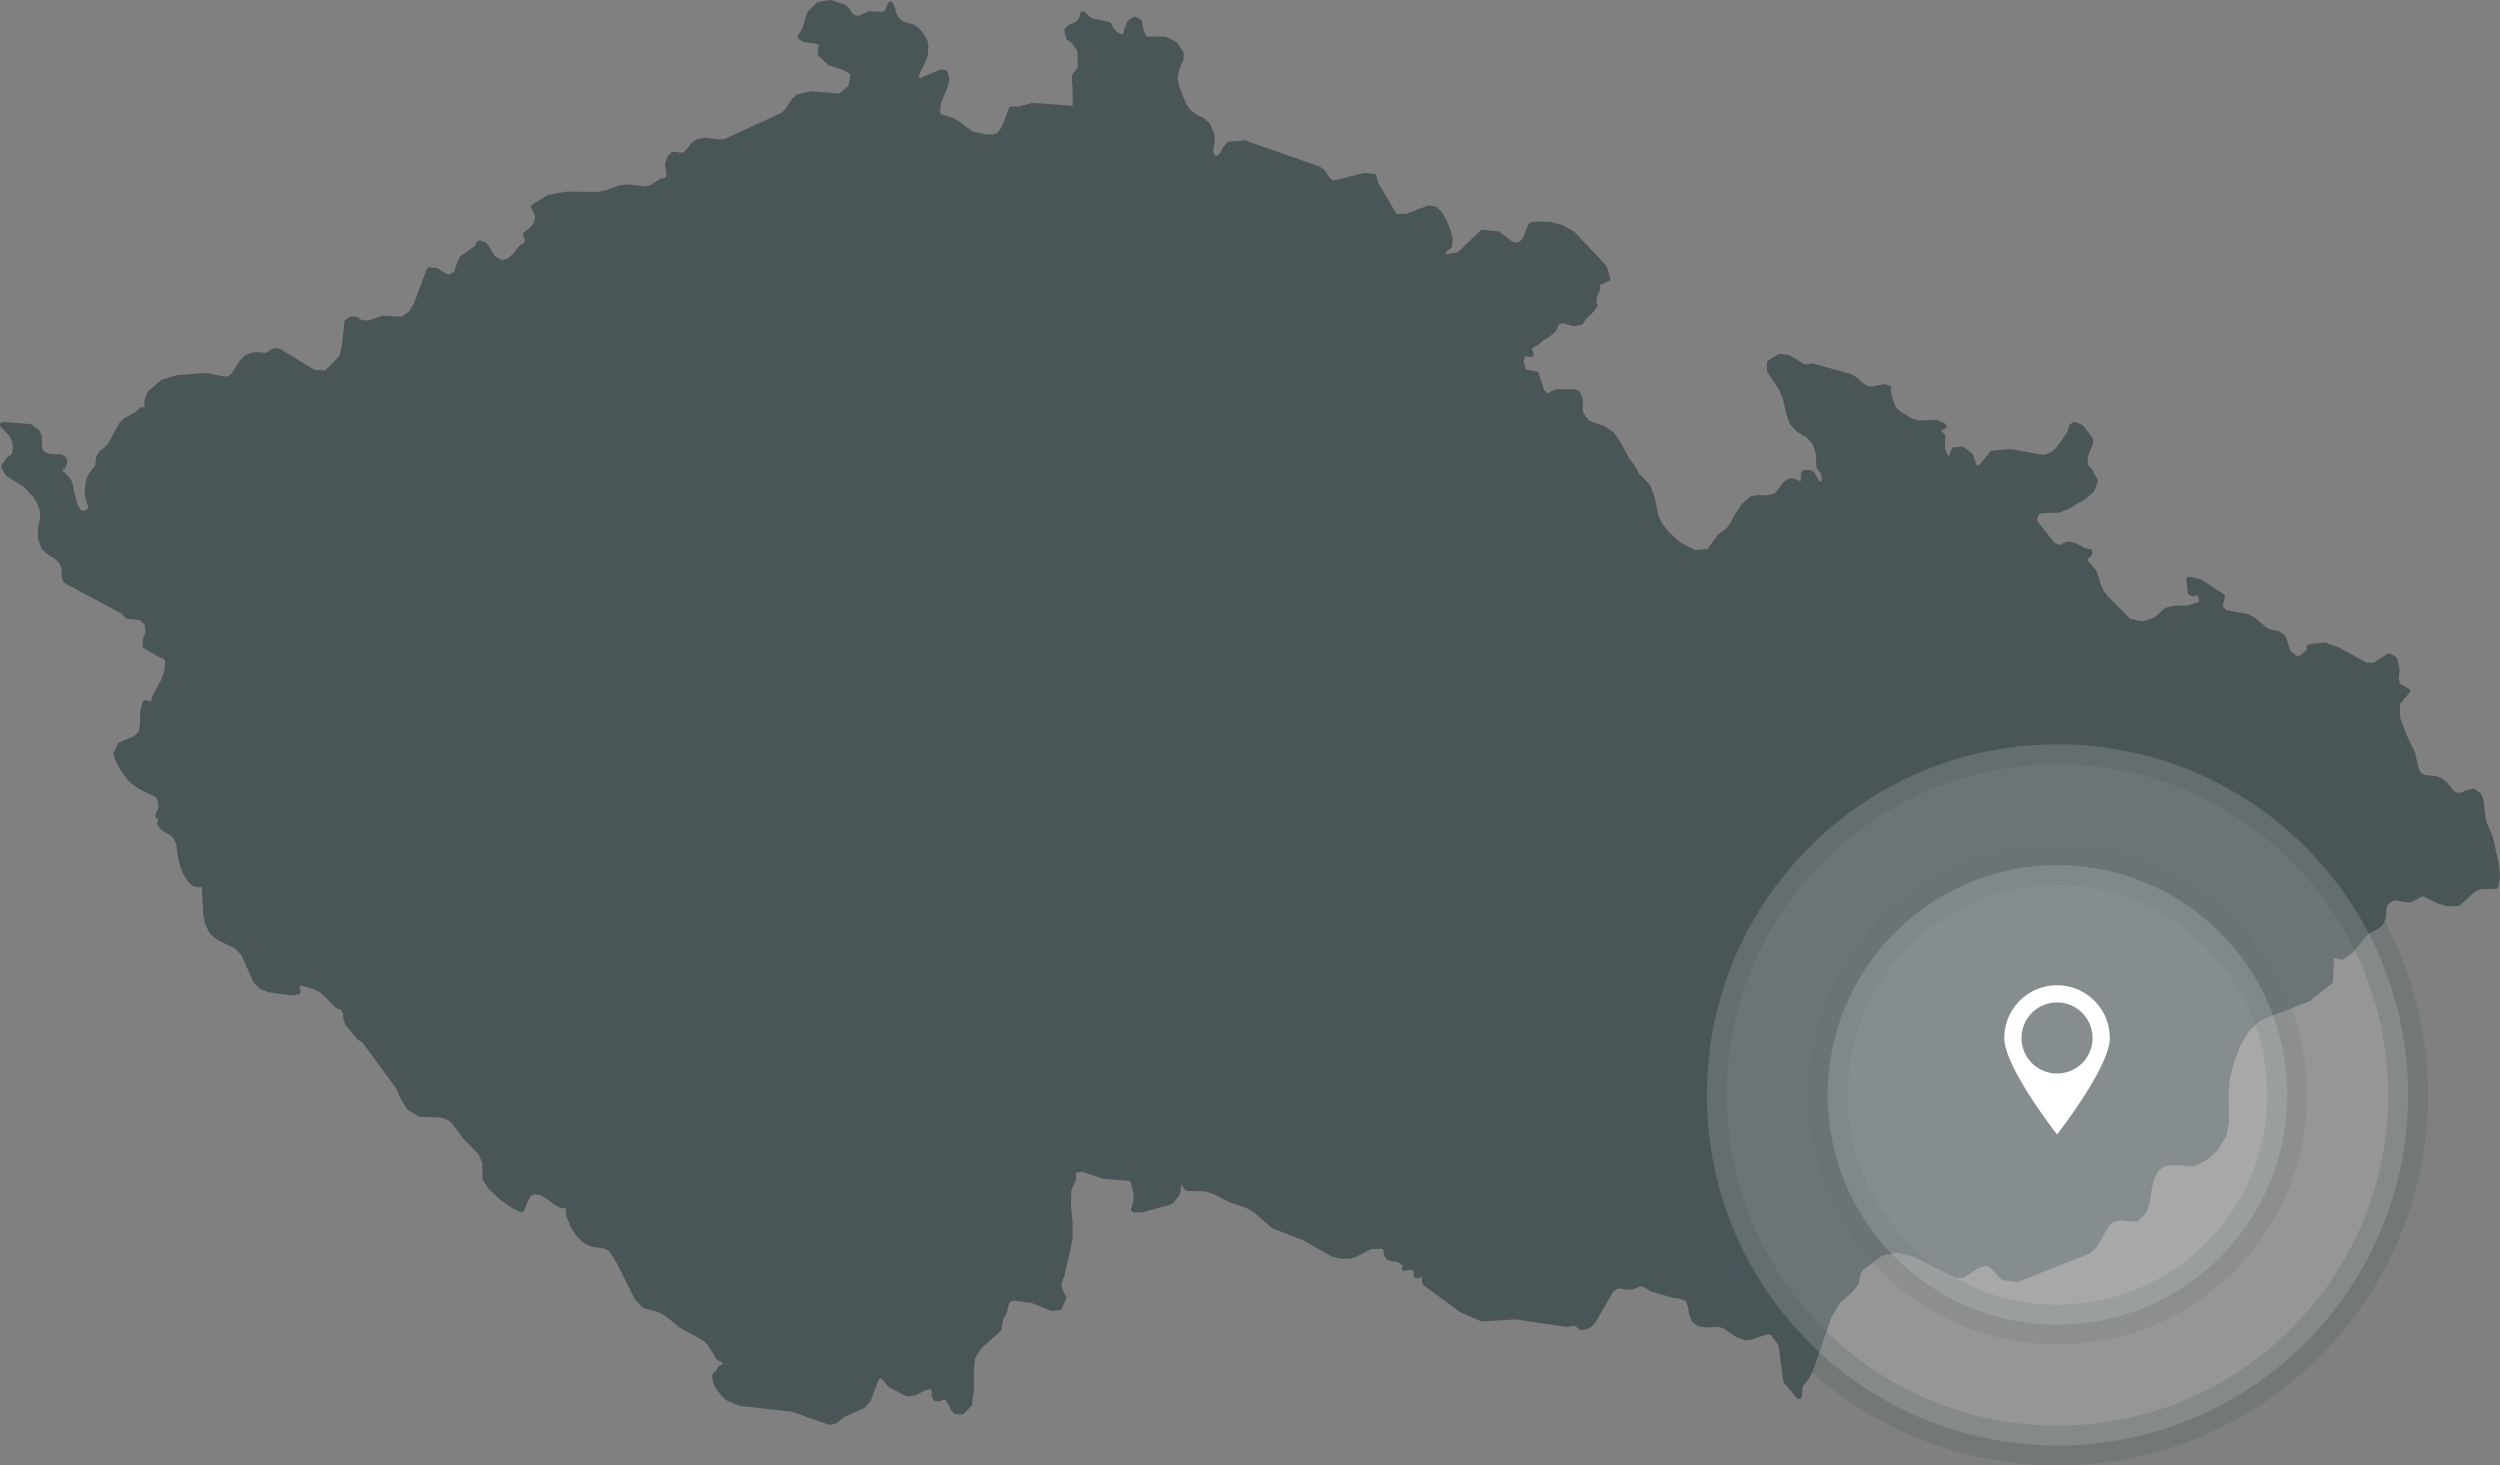
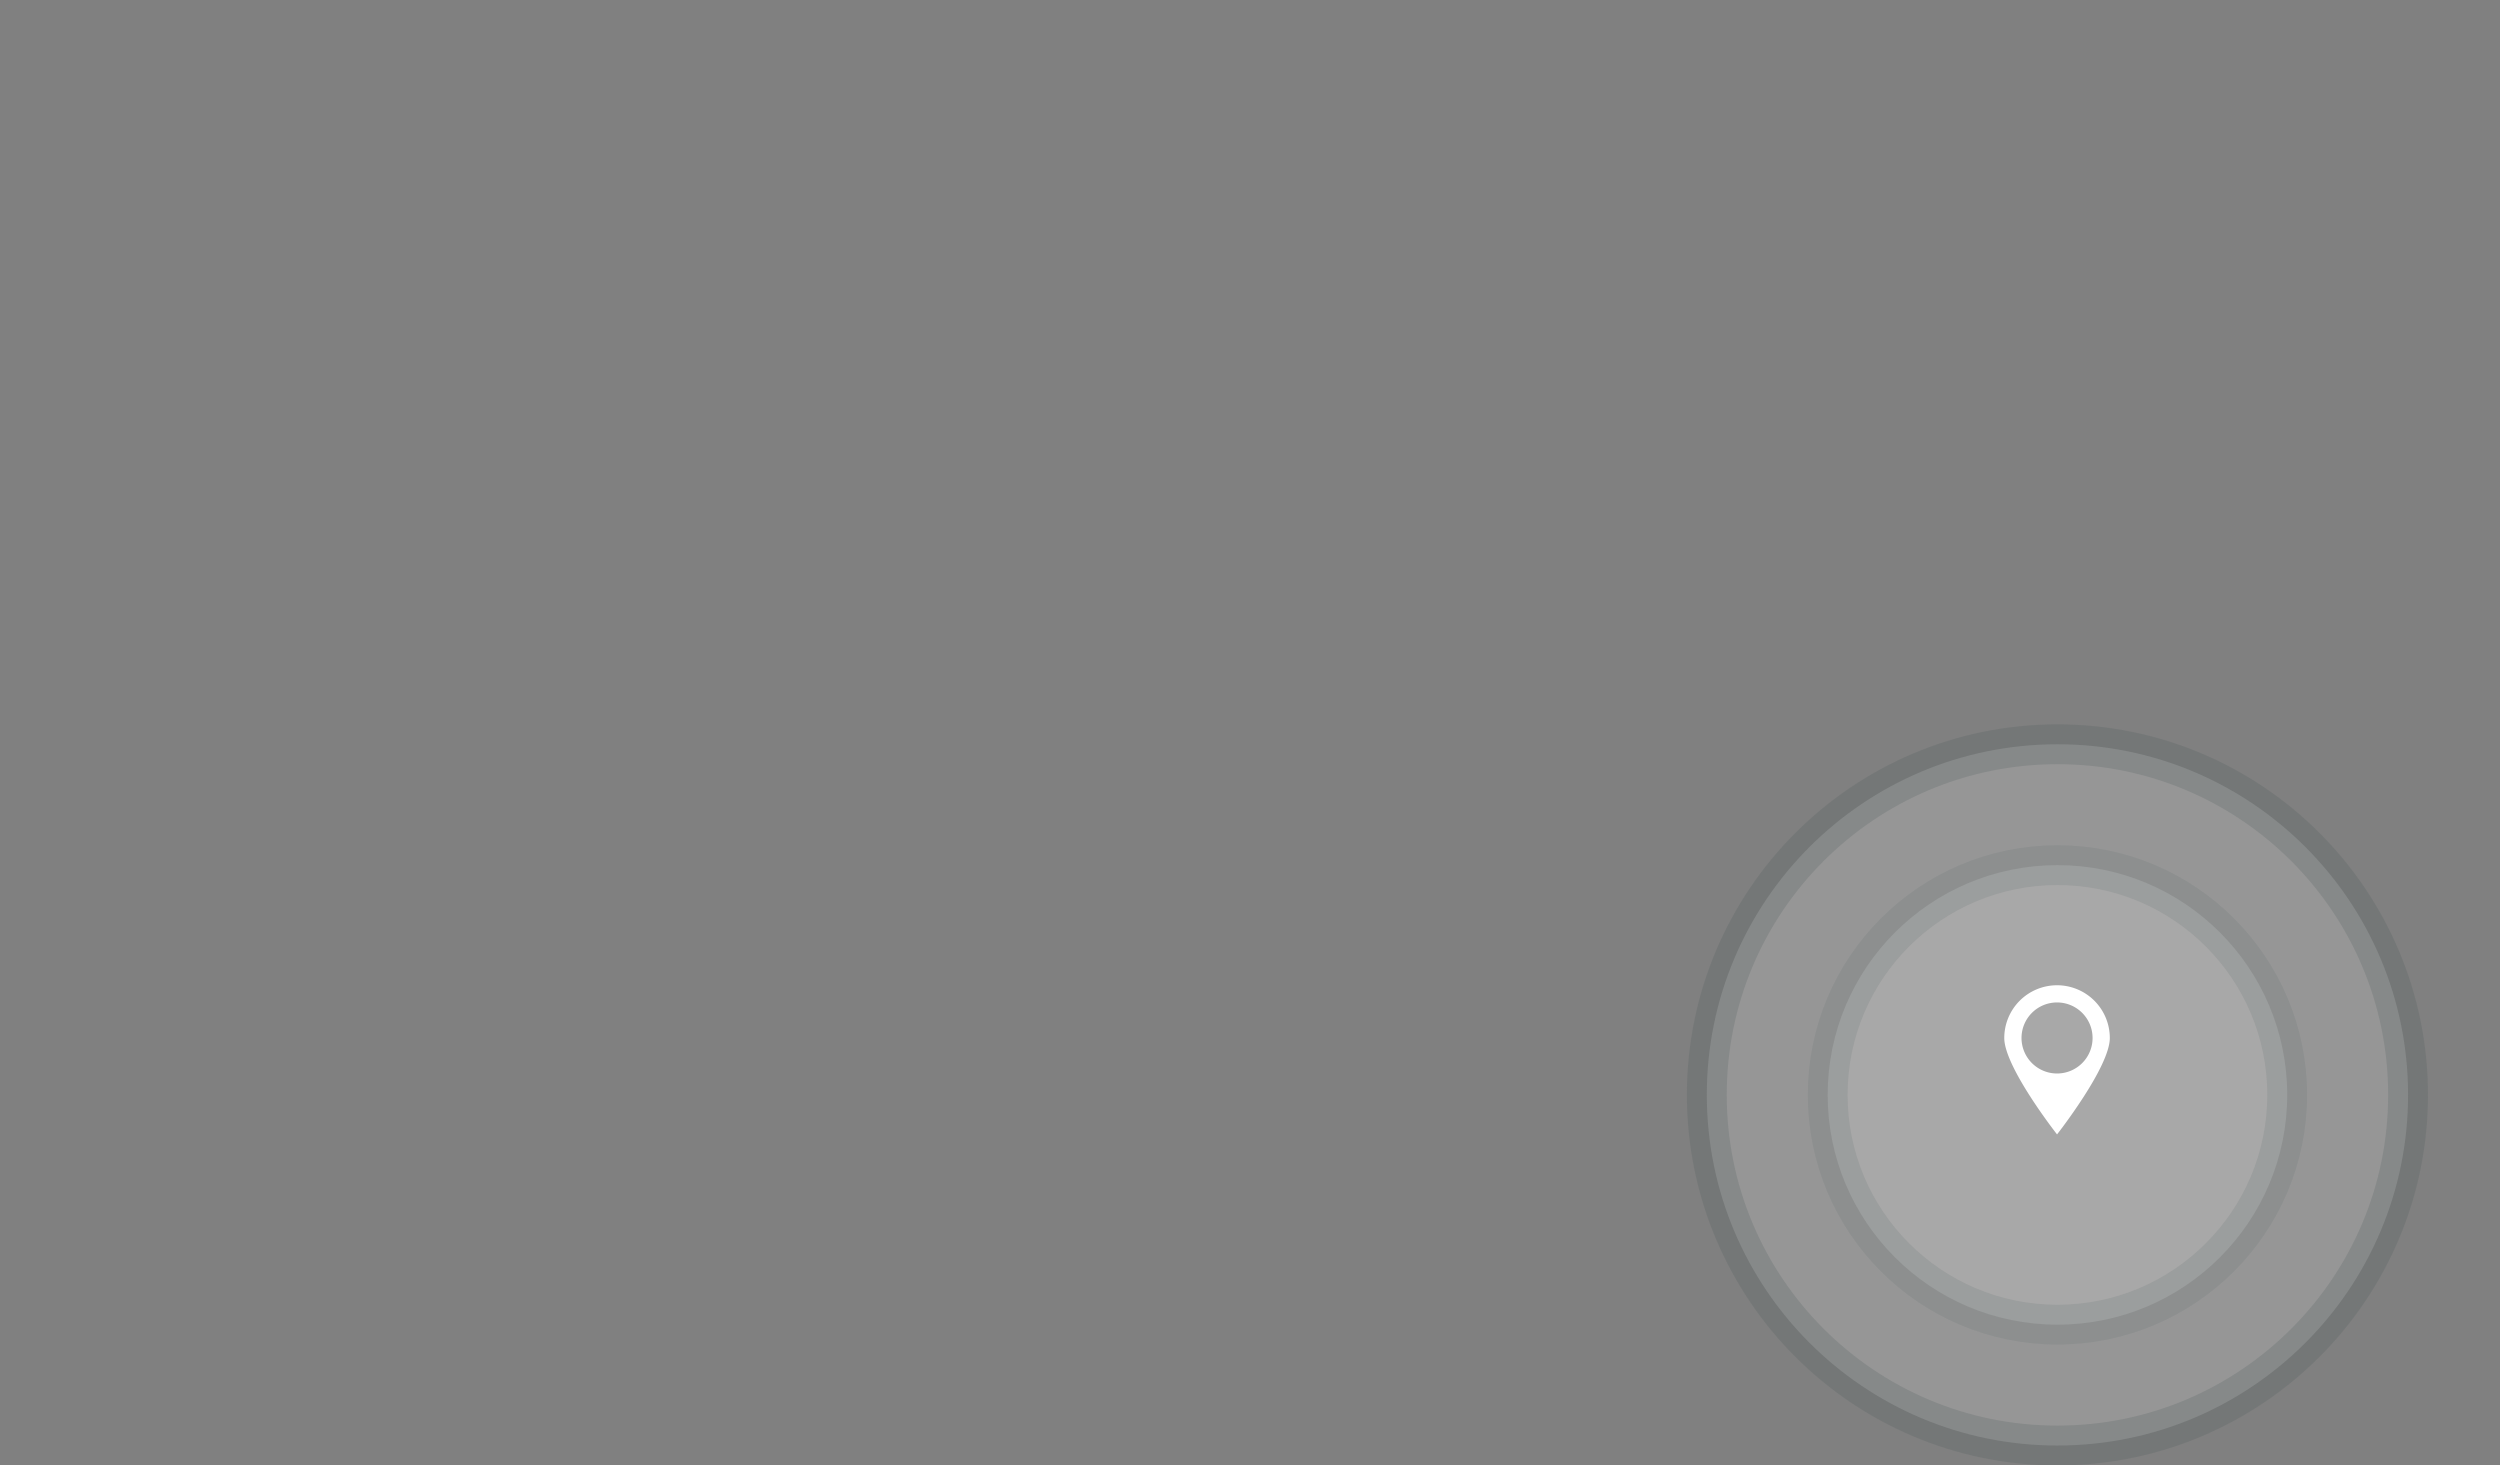
<svg xmlns="http://www.w3.org/2000/svg" viewBox="0 0 439.15 257.42">
  <rect x="0" y="0" width="439.15" height="257.42" fill="#808080" stroke="none" />
  <defs>
    <style>.cls-1{fill:#4a5558;stroke-linecap:round;stroke-linejoin:round;fill-rule:evenodd;}.cls-1,.cls-2{stroke:#4a5558;}.cls-2{fill:#f2f2f2;stroke-miterlimit:10;stroke-width:7px;opacity:0.2;}.cls-3{fill:#fff;}</style>
  </defs>
  <g id="Vrstva_2" data-name="Vrstva 2">
    <g id="Vrstva_1-2" data-name="Vrstva 1">
-       <polygon class="cls-1" points="438.46 151.9 437.53 147.64 437.24 146.73 436.48 144.99 436.17 144.03 435.74 140.58 435.47 139.8 434.5 139.07 433.49 139.25 432.48 139.69 431.53 139.77 430.72 139.28 429.44 137.77 428.6 137.08 427.68 136.8 425.68 136.62 424.81 136.02 424.41 135.26 423.76 132.35 422.23 129.2 421.11 126.15 421.08 123.45 422.86 121.38 421.14 120.45 420.86 119.22 421.02 117.68 420.62 115.85 419.66 115.27 417.11 116.91 415.6 116.91 410.78 114.25 408.28 113.35 405.67 113.67 405.81 113.67 405.92 113.73 406.01 113.84 406.08 114.02 404.27 115.6 403.33 115.79 402.04 114.73 401.68 114.05 401.23 112.49 400.96 111.94 400.19 111.37 398.67 111.05 397.9 110.71 395.86 108.94 394.88 108.39 390.74 107.61 389.89 106.63 390.32 104.77 386.53 102.29 385.61 102.06 384.54 101.79 384.82 104.07 385.17 104.22 385.68 104.06 386.24 104.07 386.69 104.77 386.81 105.78 386.48 106.22 384.37 106.85 381.77 106.93 380.59 107.23 378.68 108.94 376.33 109.66 373.97 109.16 369.77 104.97 369.04 103.96 368.53 102.76 368.17 101.51 367.73 100.39 367.01 99.53 366.4 98.92 366.2 98.34 366.41 97.79 367.01 97.27 367.04 97.2 367.05 97.12 367.04 97.03 367.01 96.93 366.1 96.74 364.34 95.86 363.49 95.63 362.8 95.79 362.25 96.11 361.59 96.23 360.58 95.77 357.43 91.78 357.3 91.04 357.77 90.02 358.48 89.66 361.61 89.54 363.34 88.86 366.1 87.2 367.41 86.06 368.02 84.53 367.01 82.65 366.33 81.97 366.18 80.95 366.31 80.02 367.01 78.13 367.16 77.81 367.2 77.5 367.17 77.23 367.01 77 365.82 75.39 365.46 75.05 364.36 74.64 363.94 74.91 363.77 75.6 363.41 76.43 361.48 79.1 360.37 80.01 358.87 80.4 353.08 79.38 349.99 79.66 348.09 81.97 347.75 82.2 347.41 82.27 347.06 82.19 346.74 81.97 346.13 80.09 344.72 78.94 343.29 79.05 342.58 80.9 341.72 80.25 341.27 79.21 341.14 77.92 341.22 76.6 340.93 76.34 340.66 76.05 340.43 75.71 340.25 75.33 341.44 74.85 340.11 74.27 337.06 74.36 335.52 73.92 333.24 72.47 332.61 71.78 332.22 70.9 331.81 69.58 331.59 68.48 331.74 68.2 330.98 67.97 329 68.38 328.11 68.36 327.28 67.92 325.77 66.65 325.06 66.22 318.41 64.35 316.91 64.53 315.95 63.95 314.12 62.85 312.64 62.66 310.88 63.73 310.88 65.15 312.96 68.22 313.7 70.08 314.18 72.24 314.82 74.21 316.03 75.47 317.61 76.39 318.79 77.69 319.47 79.51 319.56 81.97 320.41 83.09 320.54 84.43 320.12 85.29 319.34 84.99 318.65 83.96 318.35 83.34 317.96 83.08 317.01 83.06 316.82 83.34 316.84 84.56 316.68 84.94 316.1 84.98 314.9 84.55 314.33 84.57 313.55 85.11 312.47 86.61 311.86 87.15 311.14 87.34 311.14 87.34 310.35 87.54 309.05 87.45 307.76 87.64 306.31 88.89 305.15 90.66 304.44 92.03 303.65 93.15 302.21 94.19 300.22 96.92 297.58 97.12 294.87 95.7 292.63 93.64 291.5 92.15 290.89 90.88 290.15 87.43 289.45 85.52 287.48 83.46 286.66 81.97 285.72 80.69 284.07 77.69 283.14 76.37 281.7 75.36 278.82 74.3 277.67 72.76 277.5 71.88 277.55 70.95 277.5 70.01 277.05 69.06 276.43 68.87 273.48 68.87 272.72 69.12 272.26 69.52 271.78 69.63 270.95 68.95 270.65 68.36 269.81 65.74 267.71 65.37 267.1 63.55 267.61 61.94 268.9 62.23 268.78 61.92 268.46 60.79 268.86 60.76 269.45 60.38 269.81 60.23 270.81 59.4 271.94 58.72 272.92 57.88 273.42 56.57 274.44 56.24 276.51 56.81 277.62 56.57 278.24 55.71 279.57 54.39 280.12 53.61 279.94 53.67 279.94 53.07 280.02 52.28 280.12 51.76 280.4 51.17 280.59 50.89 280.59 50.55 280.34 49.78 282.37 48.95 281.78 47 276.26 41.14 274.28 40.01 272.16 39.46 269.81 39.41 268.97 39.59 268.5 40.62 268.03 41.92 267.24 42.92 266.14 43.17 265.16 42.71 263.11 41.14 260.38 40.86 256.36 44.76 253.61 45.26 253.47 44.96 253.43 44.63 253.48 44.31 253.61 43.98 254.54 43.22 254.69 42 254.33 40.59 253.77 39.21 252.92 37.6 252.05 36.76 250.98 36.6 247.14 38.05 245.35 38.1 244.94 37.95 241.66 32.37 241.45 31.74 241.31 31.04 239.7 30.89 234.32 32.2 233.64 31.98 233.16 31.52 232.3 30.2 231.57 29.7 223.81 26.98 218.6 25.15 215.9 25.38 215.3 26.13 214.68 27.22 213.97 27.98 213.86 27.94 213.05 27.69 212.63 26.84 212.69 25.87 212.87 24.84 212.85 23.84 212.07 21.92 211.09 21.1 209.91 20.58 208.62 19.54 207.93 18.43 207.17 16.73 206.56 14.92 206.37 13.46 206.83 11.57 207.39 10.49 207.46 9.49 206.42 7.81 204.69 6.95 201 6.89 200.39 5.38 200.09 3.81 199.33 3.43 198.49 4.02 197.91 5.37 197.91 5.38 197.7 6.43 196.97 6.58 196.06 6.12 195.29 5.37 194.74 4.35 191.46 3.63 190.23 2.49 190.05 3.34 189.75 3.81 188.81 4.5 188.44 4.58 188.07 4.76 187.75 5.03 187.45 5.38 187.44 5.38 187.72 6.54 188.77 7.38 189.75 8.82 189.83 11.81 189.63 12.33 188.99 13.05 188.81 13.4 188.75 13.97 188.79 14.37 188.86 14.66 188.94 18.23 188.81 19.11 181.41 18.57 179.06 19.22 177.69 19.18 176.66 21.93 176.04 23.12 175.41 23.84 174.37 24.13 172.96 24.07 170.56 23.53 168.08 21.65 167.16 21.13 164.91 20.5 164.59 19.73 164.82 17.89 165.92 15.31 166.29 13.94 165.94 12.78 165.16 12.76 161.58 14.26 160.83 13.67 161.19 12.41 161.97 10.94 162.47 9.7 162.59 8.15 162.39 7.14 161.89 6.33 161.11 5.38 160.31 4.75 158.56 4.31 157.76 3.75 157.15 2.9 156.93 2.28 156.79 1.66 156.41 0.79 155.85 2.21 155.12 2.6 152.76 2.46 150.95 3.27 150.23 3.25 149.53 2.87 149.11 2.31 148.77 1.74 148.28 1.29 145.87 0.5 143.8 0.83 142.25 2.41 141.34 5.38 140.62 6.43 141.37 6.93 143.56 7.21 144.85 7.74 144.75 7.95 144.21 8.33 144.14 9.41 145.8 11.05 148.19 11.76 149.92 12.76 149.53 15.32 147.63 16.94 142.54 16.54 140.21 17.03 139.51 17.72 138.32 19.51 137.53 20.26 127.43 24.91 126.19 24.99 123.82 24.68 122.55 24.96 121.86 25.46 120.86 26.73 120.2 27.23 119.38 27.35 118.75 27.16 118.2 27.18 117.61 27.91 117.33 28.91 117.42 29.78 117.57 30.5 117.53 31.04 117.09 31.67 116.72 31.81 116.32 31.82 114.45 32.99 113.28 33.23 110.31 32.9 108.91 33.04 106.44 33.95 105.2 34.2 99.38 34.17 96.44 34.73 93.78 36.33 94.53 37.9 94.28 39.28 93.42 40.4 92.34 41.22 92.71 42.04 92.65 42.66 92.26 43.14 91.62 43.5 90.49 44.91 89.4 45.91 88.19 46.21 86.74 45.5 86.31 44.96 85.4 43.43 85.06 43.03 84.27 42.74 84.08 42.87 84.05 43.24 83.66 43.66 81.22 45.39 80.86 46.04 80.17 48.11 78.81 48.8 77.74 48.32 76.68 47.58 75.42 47.47 73.27 53.25 72.34 54.94 70.74 56.14 67.33 55.94 65.5 56.57 65.49 56.58 65.48 56.58 64.89 56.74 64.28 56.79 63.68 56.74 63.11 56.57 62.61 56.19 62.07 56.07 61.53 56.2 60.99 56.58 60.57 60.73 60.15 62.59 59.23 63.67 57.82 65.07 57.3 65.59 55.08 65.46 49.08 61.8 48.53 61.63 47.95 61.76 47.04 62.36 46.64 62.52 45.48 62.35 44.44 62.42 43.38 62.8 42.55 63.63 41.12 65.86 40.4 66.55 39.55 66.65 36.09 66.02 31.24 66.38 28.63 67.15 26.84 68.7 26.35 69.12 26.13 69.62 25.99 70.13 25.82 70.59 25.83 70.8 25.92 71.14 25.96 71.54 25.82 71.91 25.56 72.06 24.97 72.03 24.74 72.17 23.97 72.86 22.07 73.93 21.37 74.63 19.36 78.29 18.62 79.06 17.9 79.57 17.37 80.36 17.2 81.97 15.92 83.62 15.57 84.57 15.37 86.37 15.56 87.62 15.94 88.71 15.94 89.61 15.03 90.26 13.93 90.12 13.27 89.1 12.49 86.31 12.43 85.79 12.31 85.2 12.05 84.54 11.77 84.16 10.63 83.01 10.47 82.77 10.4 82.55 10.46 82.34 10.63 82.15 10.71 82.08 10.8 82.02 10.89 81.99 10.99 81.97 11.28 81.4 11.31 80.94 11.1 80.57 10.63 80.31 8.77 80.27 7.83 79.97 7.1 79.33 6.85 78.54 6.87 76.8 6.49 75.86 5.24 74.98 2.13 74.75 0.5 74.63 1.99 76.19 2.52 77.09 2.76 78.54 2.64 79.84 2.2 80.31 1.53 80.75 0.72 81.97 1.39 83.18 4.59 85.18 6.18 86.93 6.91 88.06 7.41 89.26 7.59 90.78 7.14 93.08 7.18 94.6 7.74 96.13 8.66 96.97 9.7 97.57 10.63 98.38 11.21 99.38 11.34 100.41 11.36 101.33 11.56 101.97 21.37 107.23 21.44 107.23 22.43 108.21 24.81 108.46 25.9 109.5 26.07 110.98 25.62 112.34 25.55 113.43 28.2 114.99 29.13 115.35 29.53 116.08 29.33 118.03 28.8 119.57 27.31 122.34 26.84 123.89 25.54 123.49 25.14 124.91 25.11 127.01 24.9 128.66 23.87 129.71 21.19 130.85 20.43 132.36 20.75 133.42 21.42 134.7 22.76 136.63 23.69 137.48 24.68 138.15 26.84 139.19 27.73 139.66 28.27 140.72 28.32 142.05 27.77 143.28 27.93 143.41 28.45 143.66 28.14 144.45 28.09 144.69 28.76 145.5 30.3 146.35 30.99 147.11 31.44 148.19 31.74 150.41 32.01 151.58 32.42 152.78 32.83 153.67 33.34 154.41 34.04 155.15 34.77 155.38 35.45 155.28 35.94 155.67 36.02 157.35 36.21 160.62 36.53 162.24 37.27 163.68 38.53 164.74 41.52 166.15 42.83 167.5 44.95 172.27 45.98 173.33 47.26 173.8 51.08 174.36 52.29 174.19 52 172.91 52.9 172.63 55.37 173.32 56.47 173.91 57.41 174.67 59.23 176.6 60.36 177.07 60.72 177.88 60.8 178.84 61.1 179.77 63.17 182.24 63.17 182.24 63.18 182.25 63.98 182.71 70.05 190.97 70.9 192.92 71.94 194.59 73.77 195.66 77.69 195.84 78.99 196.34 79.78 197.03 81.75 199.67 84.5 202.49 85.22 204.21 85.26 206.98 86.19 208.49 88.06 210.24 90.11 211.72 91.62 212.44 92.29 210.73 92.91 209.64 93.8 209.23 94.22 209.32 94.22 209.32 95.29 209.54 96.43 210.24 97.53 211.13 98.63 211.74 99.81 211.6 99.97 213.47 100.66 215.26 101.67 216.8 102.78 217.91 104 218.49 106.42 218.87 107.33 219.38 108.84 221.74 111.96 227.99 113.23 229.31 115.83 230.01 117.07 230.68 118.25 231.61 119.67 232.79 124.03 235.2 124.59 235.81 125.67 237.47 126.09 238.28 126.42 238.59 126.86 238.77 127.25 239.05 127.42 239.64 127.3 240.26 127 240.35 126.69 240.29 126.5 240.43 126.06 241.35 125.69 241.48 125.57 241.77 125.87 243.1 126.16 243.64 127.27 245.04 127.82 245.53 130.02 246.45 139.2 247.49 145.63 249.76 146.25 249.69 146.76 249.49 148.07 248.44 151.44 246.98 152.46 245.93 153.92 242.06 154.86 241.41 156.41 243.24 159 244.6 159.76 244.79 160.73 244.57 162.68 243.63 163.67 243.55 164.09 243.92 164.17 244.54 164.18 245.2 164.38 245.61 164.89 245.67 165.88 245.32 166.3 245.41 167 246.34 167.38 247.26 167.89 247.9 168.95 247.97 169.96 246.96 170.25 246.67 170.58 244.12 170.55 241.12 170.78 238.47 172.01 236.48 175.41 233.47 175.74 231.6 176.39 230.44 176.65 229.25 177.04 228.31 178.01 227.94 181.4 228.41 184.75 229.78 186.06 229.66 186.8 227.94 186.66 227.76 186.37 227.13 186.09 226.35 185.96 225.73 186.07 225.04 186.54 223.8 187.91 217.63 187.92 214.91 187.65 211.89 187.68 209.08 188.56 207 188.5 206.46 188.5 206 188.6 205.67 188.81 205.51 190.23 205.32 193.83 206.56 198.88 206.98 199.35 208.37 199.63 209.71 199.6 211.05 199.17 212.46 200.46 212.49 205.4 211.15 205.74 210.94 206.63 209.85 206.85 209.33 207.01 208.01 207.27 207.6 207.76 207.6 208.09 208.01 208.36 208.5 208.68 208.72 211.72 208.76 213.16 209.17 216.28 210.76 219.16 211.74 220.55 212.54 223.75 215.32 225.24 215.9 225.24 215.9 229.09 217.4 234.13 220.25 235.58 220.6 237.07 220.6 238.16 220.25 240.47 219.03 241.03 218.89 243.01 218.88 243.39 219.17 243.65 220.38 243.97 220.88 244.41 221.07 245.65 221.16 246.36 221.68 246.84 221.9 247.39 221.87 246.72 222.75 247.54 222.56 248.27 222.58 248.75 223.03 248.82 224.06 249.92 223.78 250.26 224.2 250.26 224.88 250.35 225.37 256.87 230.13 260.31 231.62 266.29 231.26 275.36 232.61 275.43 232.54 276.77 232.34 277.63 233.04 277.99 233.16 279.01 232.86 279.72 232.19 283.01 226.54 284.13 225.79 286 226.06 286.67 226.03 287.85 225.53 288.44 225.45 289.04 225.66 290.14 226.37 294.01 227.5 295.21 227.64 296.45 228.14 296.96 229.33 297.2 230.74 297.67 231.9 298.52 232.5 299.55 232.68 302.02 232.58 303.01 232.92 305.35 234.48 306.55 234.93 307.79 234.78 310.28 233.89 311.35 233.97 312.88 236.13 313.78 242.62 316.01 245.23 316.18 243.37 317.2 242.12 317.94 240.75 321.22 231.28 322.81 228.56 325.04 226.62 325.97 225.44 326.36 223.58 326.95 222.67 330.43 220.12 333.33 219.5 336.44 220.32 343.84 224.07 344.96 223.86 346.22 223.03 347.41 222.25 348.95 221.8 349.9 222.25 351.88 224.35 354.25 224.73 361.44 221.89 366.7 219.81 367.85 218.86 370.08 215 371.13 214.13 372.72 213.85 374.09 214.09 375.33 214.01 376.52 212.85 377.05 211.5 377.55 208.44 377.95 206.98 378.81 205.25 380.17 204.37 381.74 204.13 385.21 204.4 387.36 203.41 389.27 201.63 390.62 199.34 391.05 197.17 390.96 192.75 390.95 192.15 391.19 189.49 392.01 186.24 393.22 183.21 394.78 180.67 396.69 178.86 405.41 175.45 407.81 173.57 409.34 172.37 409.46 168.85 409.5 167.64 411.39 168.07 412.84 167.11 415.6 163.72 417.73 162.57 418.26 162.03 418.59 161.15 418.75 159.3 419.09 158.48 420.42 157.63 423.29 158.05 425.14 157.07 425.59 156.98 426.03 157.07 428.16 158.14 430.03 158.72 431.85 158.62 434.51 156.16 435.72 155.7 438.37 155.63 438.65 153.96 438.46 151.9" />
      <circle class="cls-2" cx="361.41" cy="192.33" r="40.36" />
      <circle class="cls-2" cx="361.41" cy="192.33" r="61.59" />
      <path class="cls-3" d="M361.34,173.07a9.27,9.27,0,0,0-9.27,9.27c0,5.12,9.27,16.93,9.27,16.93s9.27-11.81,9.27-16.93A9.27,9.27,0,0,0,361.34,173.07Zm0,15.5a6.24,6.24,0,1,1,6.24-6.23A6.23,6.23,0,0,1,361.34,188.57Z" />
    </g>
  </g>
</svg>